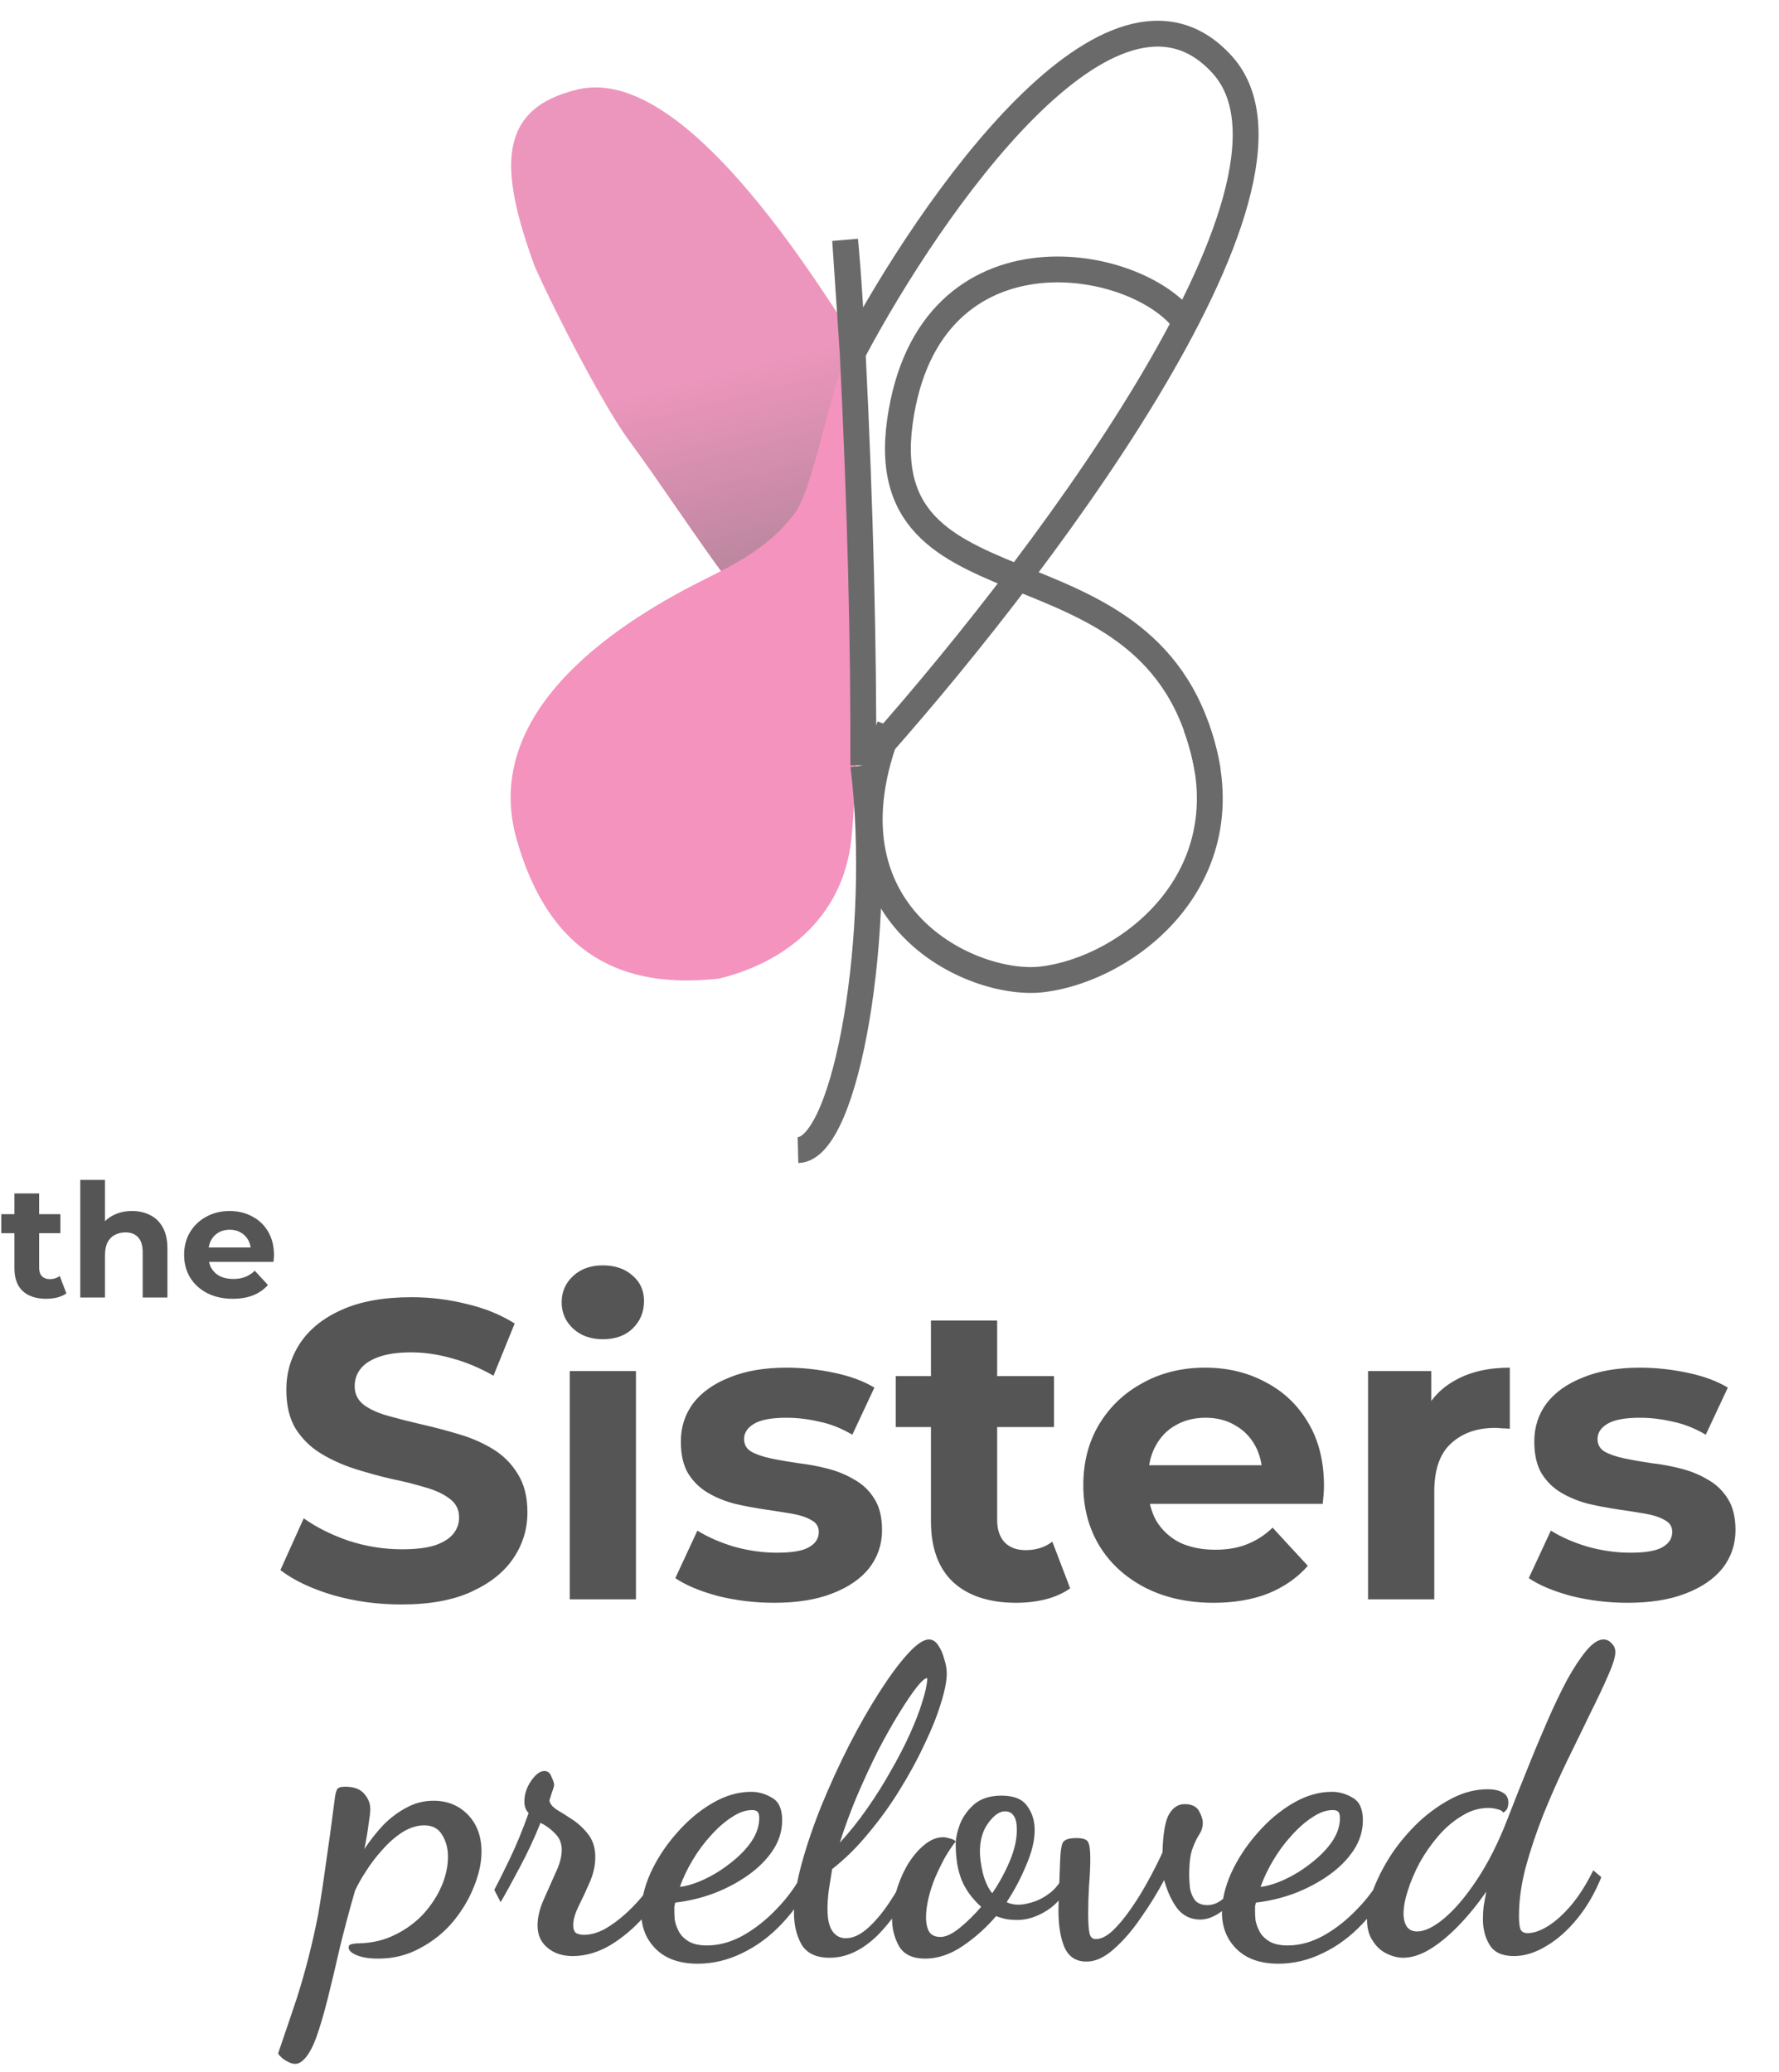
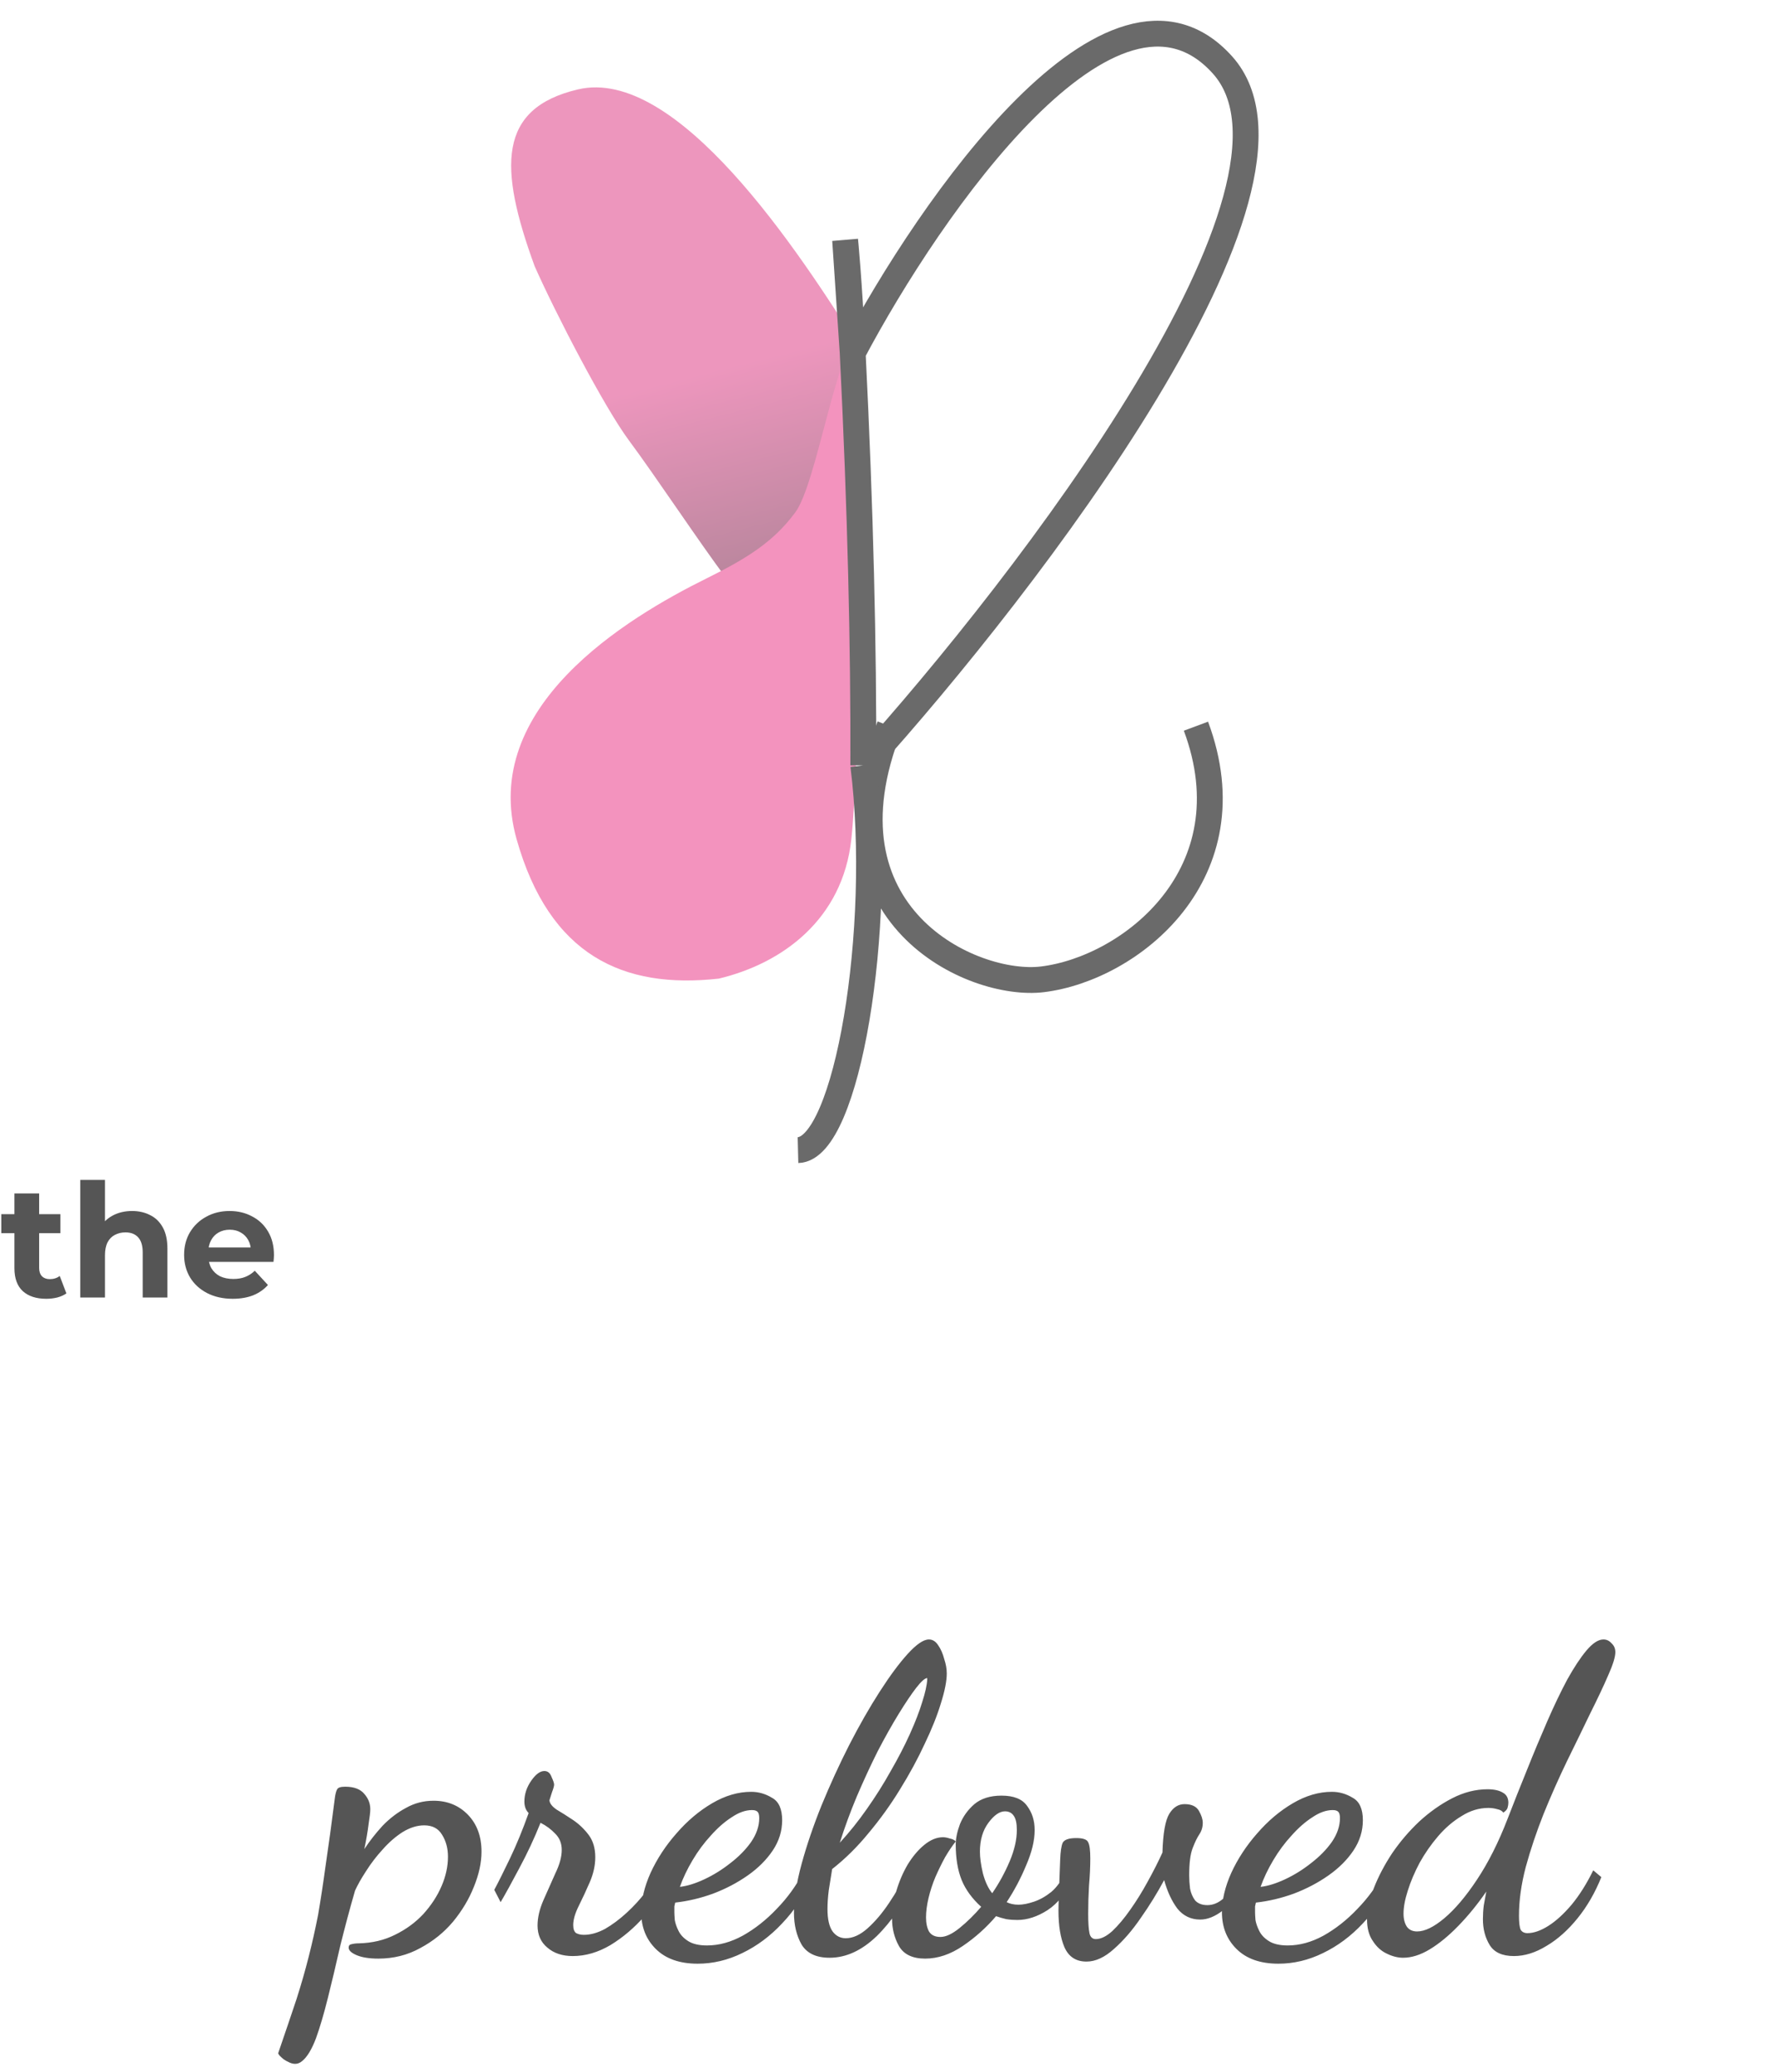
<svg xmlns="http://www.w3.org/2000/svg" width="85" height="99" viewBox="0 0 85 99" fill="none">
  <path d="M14.103 98.619C13.995 98.619 13.88 98.585 13.758 98.518C13.636 98.463 13.535 98.396 13.454 98.315C13.359 98.234 13.305 98.166 13.291 98.112C13.63 97.125 13.92 96.267 14.164 95.537C14.393 94.82 14.589 94.137 14.752 93.488C14.914 92.853 15.063 92.19 15.198 91.501C15.319 90.798 15.441 90 15.563 89.108C15.698 88.202 15.847 87.114 16.009 85.843C16.036 85.68 16.07 85.566 16.11 85.498C16.151 85.417 16.279 85.376 16.496 85.376C16.915 85.376 17.219 85.491 17.408 85.721C17.598 85.937 17.692 86.181 17.692 86.451C17.692 86.586 17.665 86.823 17.611 87.161C17.57 87.499 17.503 87.898 17.408 88.357C17.665 87.965 17.956 87.594 18.28 87.242C18.618 86.891 18.99 86.607 19.396 86.39C19.801 86.16 20.241 86.046 20.714 86.046C21.376 86.046 21.924 86.269 22.357 86.715C22.789 87.161 23.006 87.749 23.006 88.479C23.006 89.006 22.884 89.567 22.64 90.162C22.411 90.744 22.079 91.298 21.647 91.825C21.214 92.339 20.694 92.758 20.085 93.083C19.477 93.421 18.808 93.59 18.078 93.59C17.645 93.59 17.3 93.535 17.043 93.427C16.786 93.319 16.658 93.198 16.658 93.062C16.658 92.968 16.705 92.914 16.8 92.9C16.908 92.873 17.023 92.86 17.145 92.86C17.78 92.846 18.355 92.711 18.868 92.454C19.396 92.197 19.849 91.866 20.227 91.46C20.606 91.041 20.896 90.595 21.099 90.122C21.302 89.649 21.403 89.182 21.403 88.722C21.403 88.317 21.309 87.965 21.119 87.668C20.944 87.371 20.66 87.222 20.268 87.222C19.93 87.222 19.585 87.33 19.233 87.546C18.895 87.763 18.578 88.04 18.28 88.378C17.983 88.702 17.719 89.047 17.489 89.412C17.259 89.763 17.084 90.075 16.962 90.345C16.705 91.237 16.469 92.123 16.252 93.001C16.049 93.894 15.854 94.719 15.664 95.476C15.475 96.233 15.286 96.875 15.096 97.402C14.894 97.93 14.677 98.288 14.447 98.477C14.339 98.572 14.224 98.619 14.103 98.619ZM27.367 93.468C26.867 93.468 26.462 93.333 26.151 93.062C25.84 92.805 25.684 92.454 25.684 92.008C25.684 91.629 25.779 91.224 25.968 90.791C26.157 90.358 26.347 89.933 26.536 89.513C26.739 89.094 26.84 88.722 26.84 88.398C26.84 88.087 26.739 87.83 26.536 87.627C26.333 87.411 26.096 87.235 25.826 87.1C25.529 87.844 25.191 88.567 24.812 89.27C24.447 89.96 24.15 90.5 23.92 90.892L23.616 90.304C23.805 89.953 24.055 89.453 24.366 88.804C24.677 88.155 24.974 87.431 25.258 86.634C25.123 86.499 25.055 86.316 25.055 86.086C25.055 85.735 25.164 85.403 25.38 85.092C25.596 84.781 25.806 84.626 26.009 84.626C26.171 84.626 26.286 84.721 26.353 84.91C26.434 85.086 26.475 85.207 26.475 85.275C26.475 85.343 26.441 85.464 26.374 85.64C26.32 85.816 26.279 85.944 26.252 86.025C26.265 86.174 26.38 86.323 26.597 86.471C26.827 86.607 27.084 86.769 27.367 86.958C27.651 87.147 27.901 87.384 28.118 87.668C28.334 87.952 28.442 88.31 28.442 88.743C28.442 89.135 28.354 89.534 28.179 89.939C28.003 90.345 27.827 90.723 27.651 91.075C27.476 91.427 27.388 91.731 27.388 91.987C27.388 92.177 27.435 92.305 27.53 92.373C27.638 92.427 27.759 92.454 27.895 92.454C28.219 92.454 28.557 92.359 28.909 92.17C29.26 91.967 29.605 91.71 29.943 91.399C30.281 91.088 30.578 90.764 30.835 90.426C31.092 90.075 31.288 89.757 31.423 89.473L31.91 89.838C31.653 90.419 31.281 90.994 30.795 91.562C30.308 92.116 29.767 92.576 29.172 92.941C28.577 93.292 27.976 93.468 27.367 93.468ZM33.335 93.833C32.47 93.833 31.801 93.596 31.328 93.123C30.868 92.663 30.638 92.082 30.638 91.379C30.638 90.784 30.787 90.156 31.084 89.493C31.395 88.817 31.808 88.188 32.321 87.607C32.835 87.012 33.403 86.532 34.025 86.167C34.647 85.802 35.269 85.62 35.891 85.62C36.242 85.62 36.573 85.714 36.884 85.904C37.209 86.079 37.371 86.438 37.371 86.978C37.371 87.492 37.222 87.972 36.925 88.418C36.627 88.864 36.229 89.263 35.728 89.615C35.228 89.966 34.674 90.257 34.065 90.487C33.471 90.703 32.869 90.845 32.261 90.913C32.247 90.967 32.233 91.028 32.22 91.095C32.22 91.149 32.22 91.244 32.22 91.379C32.22 91.447 32.227 91.568 32.24 91.744C32.267 91.906 32.328 92.082 32.423 92.271C32.517 92.461 32.673 92.623 32.889 92.758C33.105 92.893 33.403 92.961 33.782 92.961C34.349 92.961 34.917 92.805 35.485 92.495C36.066 92.17 36.607 91.744 37.107 91.217C37.621 90.69 38.047 90.102 38.385 89.453L38.791 89.777C38.426 90.588 37.952 91.298 37.371 91.906C36.803 92.515 36.168 92.988 35.465 93.326C34.775 93.664 34.065 93.833 33.335 93.833ZM32.484 90.162C32.835 90.122 33.227 90 33.66 89.797C34.092 89.594 34.505 89.338 34.897 89.027C35.303 88.716 35.634 88.378 35.891 88.013C36.148 87.634 36.276 87.256 36.276 86.877C36.276 86.728 36.249 86.627 36.195 86.573C36.141 86.519 36.053 86.492 35.931 86.492C35.62 86.492 35.296 86.607 34.958 86.837C34.62 87.053 34.288 87.344 33.964 87.709C33.639 88.06 33.349 88.452 33.092 88.885C32.835 89.317 32.632 89.743 32.484 90.162ZM39.639 93.549C39.003 93.549 38.557 93.34 38.3 92.92C38.057 92.488 37.935 91.981 37.935 91.399C37.935 90.737 38.057 89.96 38.3 89.067C38.544 88.175 38.861 87.242 39.253 86.269C39.659 85.282 40.098 84.322 40.572 83.389C41.058 82.442 41.545 81.591 42.032 80.834C42.518 80.076 42.965 79.475 43.37 79.029C43.789 78.569 44.127 78.339 44.384 78.339C44.56 78.339 44.709 78.434 44.83 78.623C44.952 78.799 45.047 79.015 45.114 79.272C45.195 79.516 45.236 79.745 45.236 79.962C45.236 80.327 45.141 80.807 44.952 81.401C44.776 81.983 44.519 82.625 44.181 83.328C43.857 84.031 43.465 84.754 43.005 85.498C42.559 86.228 42.059 86.924 41.504 87.587C40.964 88.249 40.382 88.824 39.76 89.311C39.706 89.649 39.652 89.987 39.598 90.325C39.558 90.649 39.537 90.947 39.537 91.217C39.537 91.704 39.618 92.062 39.781 92.292C39.943 92.508 40.152 92.616 40.409 92.616C40.747 92.616 41.092 92.461 41.444 92.15C41.809 91.825 42.153 91.42 42.478 90.933C42.816 90.433 43.106 89.919 43.35 89.392L43.837 89.655C43.255 90.859 42.606 91.812 41.89 92.515C41.173 93.204 40.423 93.549 39.639 93.549ZM40.125 88.053C40.585 87.553 41.018 87.012 41.423 86.431C41.842 85.836 42.221 85.234 42.559 84.626C42.91 84.018 43.215 83.43 43.472 82.862C43.728 82.294 43.925 81.787 44.06 81.341C44.208 80.881 44.289 80.516 44.303 80.246C44.303 80.232 44.303 80.225 44.303 80.225C44.303 80.212 44.303 80.198 44.303 80.185C44.195 80.185 44.019 80.34 43.776 80.651C43.546 80.949 43.269 81.361 42.944 81.888C42.62 82.415 42.282 83.017 41.93 83.693C41.592 84.369 41.261 85.086 40.937 85.843C40.626 86.586 40.355 87.323 40.125 88.053ZM44.204 93.59C43.596 93.59 43.176 93.387 42.947 92.981C42.73 92.589 42.622 92.156 42.622 91.683C42.622 91.251 42.69 90.811 42.825 90.365C42.96 89.906 43.143 89.48 43.373 89.088C43.616 88.695 43.88 88.385 44.163 88.155C44.461 87.911 44.758 87.79 45.056 87.79C45.15 87.79 45.259 87.81 45.38 87.85C45.515 87.877 45.61 87.925 45.664 87.992C45.502 88.195 45.333 88.445 45.157 88.743C44.995 89.04 44.84 89.358 44.691 89.696C44.556 90.02 44.447 90.352 44.366 90.69C44.285 91.028 44.245 91.339 44.245 91.623C44.245 91.893 44.292 92.116 44.386 92.292C44.495 92.468 44.677 92.555 44.934 92.555C45.191 92.555 45.495 92.413 45.847 92.129C46.212 91.832 46.556 91.494 46.881 91.115C46.448 90.723 46.137 90.297 45.948 89.838C45.759 89.365 45.664 88.797 45.664 88.134C45.664 87.85 45.732 87.526 45.867 87.161C46.016 86.796 46.245 86.478 46.556 86.208C46.881 85.937 47.314 85.802 47.854 85.802C48.436 85.802 48.841 85.964 49.071 86.289C49.315 86.613 49.436 86.999 49.436 87.445C49.436 87.945 49.301 88.506 49.031 89.128C48.774 89.75 48.463 90.338 48.098 90.892C48.26 90.974 48.449 91.014 48.666 91.014C48.868 91.014 49.112 90.967 49.396 90.872C49.68 90.778 49.957 90.622 50.227 90.406C50.498 90.176 50.714 89.872 50.876 89.493L51.241 89.757C50.944 90.446 50.545 90.953 50.045 91.278C49.558 91.589 49.078 91.744 48.605 91.744C48.429 91.744 48.253 91.731 48.078 91.704C47.902 91.663 47.739 91.616 47.591 91.562C47.131 92.102 46.604 92.576 46.009 92.981C45.414 93.387 44.812 93.59 44.204 93.59ZM47.408 90.466C47.733 89.993 48.01 89.486 48.24 88.946C48.469 88.405 48.584 87.904 48.584 87.445C48.584 87.134 48.537 86.911 48.443 86.776C48.348 86.627 48.206 86.552 48.017 86.552C47.76 86.552 47.496 86.735 47.226 87.1C46.955 87.465 46.82 87.925 46.82 88.479C46.82 88.763 46.867 89.108 46.962 89.513C47.07 89.919 47.219 90.237 47.408 90.466ZM51.912 93.732C51.411 93.732 51.06 93.502 50.857 93.042C50.668 92.596 50.573 92.015 50.573 91.298C50.573 91.149 50.58 90.886 50.594 90.507C50.607 90.115 50.627 89.574 50.654 88.885C50.668 88.479 50.709 88.202 50.776 88.053C50.857 87.904 51.074 87.83 51.425 87.83C51.749 87.83 51.939 87.898 51.993 88.033C52.06 88.155 52.094 88.412 52.094 88.804C52.094 89.209 52.074 89.642 52.033 90.102C52.006 90.561 51.993 91.007 51.993 91.44C51.993 91.859 52.013 92.17 52.054 92.373C52.094 92.562 52.196 92.657 52.358 92.657C52.601 92.657 52.865 92.528 53.149 92.271C53.433 92.001 53.717 91.663 54.001 91.257C54.298 90.838 54.575 90.392 54.832 89.919C55.102 89.432 55.339 88.966 55.542 88.52C55.569 87.6 55.677 86.985 55.866 86.674C56.056 86.363 56.299 86.208 56.596 86.208C56.934 86.208 57.164 86.316 57.286 86.532C57.408 86.749 57.468 86.938 57.468 87.1C57.468 87.303 57.414 87.485 57.306 87.648C57.198 87.81 57.09 88.033 56.982 88.317C56.873 88.601 56.819 89.033 56.819 89.615C56.819 89.804 56.833 90.014 56.86 90.243C56.901 90.46 56.982 90.649 57.103 90.811C57.239 90.96 57.435 91.034 57.691 91.034C57.962 91.034 58.219 90.926 58.462 90.71C58.719 90.48 58.989 90.088 59.273 89.534L59.496 89.716C59.185 90.46 58.834 90.98 58.442 91.278C58.063 91.575 57.698 91.724 57.347 91.724C56.901 91.724 56.535 91.548 56.252 91.197C55.981 90.832 55.772 90.379 55.623 89.838C55.298 90.446 54.927 91.048 54.508 91.643C54.102 92.238 53.676 92.731 53.23 93.123C52.784 93.529 52.344 93.732 51.912 93.732ZM61.081 93.833C60.216 93.833 59.547 93.596 59.074 93.123C58.614 92.663 58.384 92.082 58.384 91.379C58.384 90.784 58.533 90.156 58.83 89.493C59.141 88.817 59.554 88.188 60.067 87.607C60.581 87.012 61.149 86.532 61.771 86.167C62.393 85.802 63.015 85.62 63.637 85.62C63.988 85.62 64.319 85.714 64.63 85.904C64.955 86.079 65.117 86.438 65.117 86.978C65.117 87.492 64.968 87.972 64.671 88.418C64.374 88.864 63.975 89.263 63.474 89.615C62.974 89.966 62.42 90.257 61.812 90.487C61.217 90.703 60.615 90.845 60.007 90.913C59.993 90.967 59.98 91.028 59.966 91.095C59.966 91.149 59.966 91.244 59.966 91.379C59.966 91.447 59.973 91.568 59.986 91.744C60.013 91.906 60.074 92.082 60.169 92.271C60.263 92.461 60.419 92.623 60.635 92.758C60.852 92.893 61.149 92.961 61.528 92.961C62.095 92.961 62.663 92.805 63.231 92.495C63.812 92.17 64.353 91.744 64.853 91.217C65.367 90.69 65.793 90.102 66.131 89.453L66.537 89.777C66.172 90.588 65.698 91.298 65.117 91.906C64.549 92.515 63.914 92.988 63.211 93.326C62.521 93.664 61.812 93.833 61.081 93.833ZM60.23 90.162C60.581 90.122 60.973 90 61.406 89.797C61.839 89.594 62.251 89.338 62.643 89.027C63.048 88.716 63.38 88.378 63.637 88.013C63.894 87.634 64.022 87.256 64.022 86.877C64.022 86.728 63.995 86.627 63.941 86.573C63.887 86.519 63.799 86.492 63.677 86.492C63.366 86.492 63.042 86.607 62.704 86.837C62.366 87.053 62.035 87.344 61.71 87.709C61.386 88.06 61.095 88.452 60.838 88.885C60.581 89.317 60.378 89.743 60.23 90.162ZM67.04 93.549C66.783 93.549 66.519 93.481 66.249 93.346C65.992 93.225 65.776 93.029 65.6 92.758C65.411 92.488 65.316 92.143 65.316 91.724C65.316 91.278 65.424 90.778 65.641 90.223C65.857 89.669 66.148 89.115 66.513 88.56C66.891 88.006 67.324 87.499 67.811 87.039C68.311 86.58 68.838 86.208 69.392 85.924C69.947 85.64 70.508 85.498 71.076 85.498C71.387 85.498 71.63 85.552 71.806 85.66C71.981 85.755 72.069 85.917 72.069 86.147C72.069 86.215 72.056 86.296 72.029 86.39C72.002 86.471 71.934 86.546 71.826 86.613C71.772 86.532 71.677 86.478 71.542 86.451C71.407 86.411 71.265 86.39 71.116 86.39C70.67 86.39 70.244 86.519 69.839 86.776C69.433 87.019 69.061 87.337 68.723 87.729C68.385 88.121 68.088 88.547 67.831 89.006C67.588 89.466 67.398 89.912 67.263 90.345C67.128 90.764 67.06 91.129 67.06 91.44C67.06 91.697 67.114 91.906 67.222 92.069C67.331 92.217 67.493 92.292 67.709 92.292C68.074 92.292 68.507 92.082 69.007 91.663C69.521 91.23 70.041 90.615 70.569 89.818C71.109 89.006 71.596 88.04 72.029 86.918C72.326 86.147 72.637 85.363 72.962 84.565C73.286 83.754 73.611 82.977 73.935 82.233C74.26 81.489 74.577 80.827 74.888 80.246C75.213 79.664 75.517 79.204 75.801 78.867C76.098 78.515 76.369 78.339 76.612 78.339C76.761 78.339 76.889 78.4 76.997 78.522C77.119 78.63 77.18 78.772 77.18 78.948C77.18 79.177 77.065 79.549 76.835 80.063C76.619 80.563 76.335 81.165 75.983 81.868C75.645 82.571 75.274 83.335 74.868 84.159C74.476 84.971 74.104 85.809 73.753 86.674C73.415 87.526 73.131 88.371 72.901 89.209C72.684 90.034 72.576 90.811 72.576 91.541C72.576 91.866 72.603 92.089 72.657 92.211C72.725 92.319 72.833 92.373 72.982 92.373C73.279 92.373 73.611 92.258 73.976 92.028C74.341 91.798 74.713 91.46 75.091 91.014C75.47 90.554 75.814 90.007 76.125 89.371L76.511 89.696C76.213 90.439 75.835 91.095 75.375 91.663C74.915 92.231 74.422 92.67 73.895 92.981C73.367 93.306 72.847 93.468 72.333 93.468C71.779 93.468 71.393 93.292 71.177 92.941C70.961 92.589 70.853 92.177 70.853 91.704C70.853 91.487 70.866 91.271 70.893 91.055C70.934 90.825 70.974 90.602 71.015 90.385C70.596 90.994 70.15 91.541 69.676 92.028C69.217 92.501 68.764 92.873 68.318 93.144C67.871 93.414 67.446 93.549 67.04 93.549Z" fill="#555555" />
-   <path d="M19.177 76.668C18.041 76.668 16.953 76.519 15.912 76.222C14.871 75.911 14.032 75.512 13.397 75.025L14.512 72.551C15.121 72.984 15.837 73.342 16.662 73.626C17.5 73.896 18.345 74.031 19.197 74.031C19.846 74.031 20.366 73.971 20.759 73.849C21.164 73.714 21.462 73.531 21.651 73.301C21.84 73.071 21.935 72.808 21.935 72.51C21.935 72.132 21.786 71.834 21.489 71.618C21.191 71.388 20.799 71.206 20.312 71.07C19.826 70.922 19.285 70.787 18.69 70.665C18.109 70.53 17.521 70.367 16.926 70.178C16.344 69.989 15.81 69.746 15.324 69.448C14.837 69.151 14.438 68.759 14.127 68.272C13.83 67.785 13.681 67.163 13.681 66.406C13.681 65.595 13.897 64.858 14.33 64.196C14.776 63.52 15.438 62.986 16.317 62.593C17.21 62.188 18.325 61.985 19.663 61.985C20.556 61.985 21.435 62.093 22.3 62.31C23.165 62.512 23.929 62.823 24.591 63.242L23.578 65.737C22.915 65.358 22.253 65.081 21.59 64.905C20.928 64.716 20.279 64.621 19.643 64.621C19.008 64.621 18.487 64.696 18.082 64.845C17.676 64.993 17.385 65.189 17.21 65.433C17.034 65.662 16.946 65.933 16.946 66.244C16.946 66.609 17.095 66.906 17.392 67.136C17.69 67.353 18.082 67.528 18.568 67.663C19.055 67.799 19.589 67.934 20.17 68.069C20.765 68.204 21.353 68.36 21.935 68.535C22.53 68.711 23.07 68.948 23.557 69.245C24.044 69.543 24.436 69.935 24.733 70.421C25.044 70.908 25.2 71.523 25.2 72.267C25.2 73.065 24.977 73.795 24.531 74.457C24.084 75.12 23.415 75.654 22.523 76.059C21.644 76.465 20.529 76.668 19.177 76.668ZM27.222 76.424V65.514H30.385V76.424H27.222ZM28.803 63.993C28.222 63.993 27.749 63.824 27.384 63.486C27.019 63.148 26.836 62.729 26.836 62.228C26.836 61.728 27.019 61.309 27.384 60.971C27.749 60.633 28.222 60.464 28.803 60.464C29.385 60.464 29.858 60.626 30.223 60.951C30.588 61.262 30.771 61.667 30.771 62.168C30.771 62.695 30.588 63.134 30.223 63.486C29.872 63.824 29.398 63.993 28.803 63.993ZM36.992 76.587C36.059 76.587 35.16 76.478 34.295 76.262C33.443 76.032 32.767 75.748 32.267 75.41L33.321 73.139C33.822 73.45 34.41 73.707 35.086 73.91C35.775 74.099 36.451 74.194 37.114 74.194C37.844 74.194 38.358 74.106 38.655 73.93C38.966 73.754 39.121 73.511 39.121 73.2C39.121 72.943 39 72.754 38.756 72.632C38.526 72.497 38.216 72.395 37.824 72.328C37.431 72.26 36.999 72.193 36.526 72.125C36.066 72.057 35.599 71.969 35.126 71.861C34.653 71.74 34.221 71.564 33.828 71.334C33.436 71.104 33.119 70.793 32.875 70.401C32.645 70.009 32.531 69.502 32.531 68.88C32.531 68.191 32.727 67.582 33.119 67.055C33.524 66.528 34.106 66.115 34.863 65.818C35.62 65.507 36.526 65.352 37.58 65.352C38.324 65.352 39.081 65.433 39.852 65.595C40.622 65.757 41.264 65.994 41.778 66.305L40.724 68.556C40.196 68.245 39.662 68.035 39.121 67.927C38.594 67.805 38.08 67.745 37.58 67.745C36.877 67.745 36.363 67.839 36.039 68.028C35.714 68.218 35.552 68.461 35.552 68.759C35.552 69.029 35.667 69.232 35.897 69.367C36.14 69.502 36.458 69.61 36.85 69.691C37.242 69.773 37.668 69.847 38.128 69.915C38.601 69.969 39.074 70.056 39.547 70.178C40.02 70.3 40.446 70.476 40.825 70.705C41.217 70.922 41.535 71.226 41.778 71.618C42.021 71.997 42.143 72.497 42.143 73.119C42.143 73.795 41.94 74.396 41.535 74.924C41.129 75.437 40.541 75.843 39.77 76.14C39.013 76.438 38.087 76.587 36.992 76.587ZM48.557 76.587C47.272 76.587 46.272 76.262 45.555 75.613C44.839 74.951 44.48 73.971 44.48 72.673V63.1H47.644V72.632C47.644 73.092 47.766 73.45 48.009 73.707C48.252 73.95 48.584 74.072 49.003 74.072C49.503 74.072 49.929 73.937 50.28 73.666L51.132 75.897C50.808 76.127 50.416 76.303 49.956 76.424C49.51 76.532 49.043 76.587 48.557 76.587ZM42.797 68.191V65.757H50.361V68.191H42.797ZM57.986 76.587C56.742 76.587 55.647 76.343 54.701 75.856C53.768 75.37 53.044 74.707 52.531 73.869C52.017 73.017 51.76 72.051 51.76 70.969C51.76 69.874 52.01 68.907 52.511 68.069C53.024 67.217 53.721 66.555 54.599 66.082C55.478 65.595 56.472 65.352 57.58 65.352C58.648 65.352 59.608 65.581 60.46 66.041C61.325 66.487 62.008 67.136 62.508 67.988C63.009 68.826 63.259 69.833 63.259 71.01C63.259 71.131 63.252 71.273 63.239 71.436C63.225 71.584 63.212 71.726 63.198 71.861H54.336V70.016H61.535L60.318 70.564C60.318 69.996 60.203 69.502 59.974 69.083C59.744 68.664 59.426 68.339 59.02 68.11C58.615 67.866 58.142 67.745 57.601 67.745C57.06 67.745 56.58 67.866 56.161 68.11C55.755 68.339 55.438 68.671 55.208 69.103C54.978 69.522 54.863 70.023 54.863 70.604V71.091C54.863 71.686 54.991 72.213 55.248 72.673C55.519 73.119 55.891 73.463 56.364 73.707C56.85 73.937 57.418 74.052 58.067 74.052C58.648 74.052 59.156 73.964 59.588 73.788C60.034 73.612 60.44 73.349 60.805 72.997L62.488 74.822C61.988 75.39 61.359 75.829 60.602 76.14C59.845 76.438 58.973 76.587 57.986 76.587ZM65.365 76.424V65.514H68.387V68.596L67.961 67.704C68.285 66.933 68.806 66.352 69.522 65.96C70.239 65.554 71.111 65.352 72.138 65.352V68.272C72.003 68.258 71.882 68.252 71.773 68.252C71.665 68.238 71.55 68.231 71.429 68.231C70.563 68.231 69.86 68.481 69.32 68.982C68.792 69.468 68.529 70.232 68.529 71.273V76.424H65.365ZM77.769 76.587C76.837 76.587 75.938 76.478 75.072 76.262C74.221 76.032 73.544 75.748 73.044 75.41L74.099 73.139C74.599 73.45 75.187 73.707 75.863 73.91C76.553 74.099 77.229 74.194 77.891 74.194C78.621 74.194 79.135 74.106 79.432 73.93C79.743 73.754 79.899 73.511 79.899 73.2C79.899 72.943 79.777 72.754 79.534 72.632C79.304 72.497 78.993 72.395 78.601 72.328C78.209 72.26 77.776 72.193 77.303 72.125C76.843 72.057 76.377 71.969 75.904 71.861C75.43 71.74 74.998 71.564 74.606 71.334C74.214 71.104 73.896 70.793 73.653 70.401C73.423 70.009 73.308 69.502 73.308 68.88C73.308 68.191 73.504 67.582 73.896 67.055C74.302 66.528 74.883 66.115 75.64 65.818C76.397 65.507 77.303 65.352 78.358 65.352C79.101 65.352 79.858 65.433 80.629 65.595C81.4 65.757 82.042 65.994 82.555 66.305L81.501 68.556C80.974 68.245 80.44 68.035 79.899 67.927C79.371 67.805 78.858 67.745 78.358 67.745C77.654 67.745 77.141 67.839 76.816 68.028C76.492 68.218 76.33 68.461 76.33 68.759C76.33 69.029 76.445 69.232 76.674 69.367C76.918 69.502 77.235 69.61 77.627 69.691C78.02 69.773 78.445 69.847 78.905 69.915C79.378 69.969 79.852 70.056 80.325 70.178C80.798 70.3 81.224 70.476 81.602 70.705C81.994 70.922 82.312 71.226 82.555 71.618C82.799 71.997 82.921 72.497 82.921 73.119C82.921 73.795 82.718 74.396 82.312 74.924C81.906 75.437 81.318 75.843 80.548 76.14C79.791 76.438 78.865 76.587 77.769 76.587Z" fill="#555555" />
  <path d="M2.211 62.061C1.731 62.061 1.358 61.939 1.09 61.697C0.823 61.45 0.689 61.084 0.689 60.599V57.026H1.87V60.584C1.87 60.756 1.915 60.89 2.006 60.986C2.097 61.076 2.221 61.122 2.377 61.122C2.564 61.122 2.723 61.071 2.854 60.97L3.172 61.803C3.051 61.889 2.905 61.955 2.733 62C2.567 62.04 2.392 62.061 2.211 62.061ZM0.061 58.926V58.018H2.885V58.926H0.061ZM6.311 57.866C6.634 57.866 6.922 57.932 7.174 58.063C7.432 58.189 7.633 58.386 7.78 58.654C7.926 58.916 7.999 59.254 7.999 59.668V62H6.818V59.85C6.818 59.522 6.745 59.279 6.599 59.123C6.457 58.967 6.256 58.888 5.993 58.888C5.806 58.888 5.637 58.929 5.486 59.009C5.339 59.085 5.223 59.204 5.138 59.365C5.057 59.527 5.016 59.734 5.016 59.986V62H3.835V56.382H5.016V59.055L4.751 58.714C4.898 58.442 5.107 58.232 5.38 58.086C5.652 57.939 5.963 57.866 6.311 57.866ZM11.121 62.061C10.657 62.061 10.248 61.97 9.895 61.788C9.546 61.606 9.276 61.359 9.084 61.046C8.893 60.728 8.797 60.367 8.797 59.963C8.797 59.554 8.89 59.194 9.077 58.881C9.269 58.563 9.529 58.315 9.857 58.139C10.185 57.957 10.556 57.866 10.97 57.866C11.368 57.866 11.727 57.952 12.045 58.124C12.368 58.29 12.623 58.532 12.809 58.85C12.996 59.163 13.09 59.539 13.09 59.978C13.09 60.024 13.087 60.077 13.082 60.138C13.077 60.193 13.072 60.246 13.067 60.297H9.758V59.608H12.446L11.992 59.812C11.992 59.6 11.949 59.416 11.863 59.259C11.777 59.103 11.659 58.982 11.507 58.896C11.356 58.805 11.179 58.76 10.977 58.76C10.775 58.76 10.596 58.805 10.44 58.896C10.288 58.982 10.17 59.105 10.084 59.267C9.998 59.423 9.955 59.61 9.955 59.827V60.009C9.955 60.231 10.003 60.428 10.099 60.599C10.2 60.766 10.339 60.895 10.515 60.986C10.697 61.071 10.909 61.114 11.151 61.114C11.368 61.114 11.558 61.081 11.719 61.016C11.886 60.95 12.037 60.852 12.174 60.721L12.802 61.402C12.615 61.614 12.38 61.778 12.098 61.894C11.815 62.005 11.489 62.061 11.121 62.061Z" fill="#555555" />
  <path d="M41.153 16.773C38.112 11.883 32.325 3.159 27.611 4.273C23.779 5.178 23.819 7.992 25.545 12.72C26.54 14.965 28.876 19.474 30.07 21.072C31.263 22.671 33.578 26.152 34.611 27.503C31.245 29.177 24.937 33.724 26.635 38.519C28.334 43.313 31.101 44.85 35.128 44.398C37.802 43.754 40.327 41.898 40.694 38.519C41.061 35.14 41.153 22.614 41.153 16.773Z" fill="url(#paint0_linear_173_5)" fill-opacity="0.63" />
  <path d="M37.995 24.488C39.026 23.098 39.928 16.755 41.153 15.599C41.153 22.211 41.093 36.283 40.676 40.108C40.258 43.932 37.387 46.034 34.345 46.762C29.764 47.274 26.254 45.649 24.685 40.108C22.895 33.783 29.928 29.534 33.757 27.639C35.729 26.663 36.964 25.878 37.995 24.488Z" fill="#F393BE" />
  <path d="M57.142 34.7C59.765 41.741 54.029 46.273 49.817 46.795C46.447 47.213 38.902 43.725 42.507 34.7" stroke="#6A6A6A" stroke-width="1.235" />
  <path d="M38.128 54.957C40.467 54.898 42.222 44.383 41.248 36.572M40.741 16.859C40.563 13.268 40.38 11.472 40.38 11.472L40.741 16.859ZM40.741 16.859C44.451 9.852 53.177 -2.709 58.405 3.099C63.633 8.906 49.145 27.834 41.248 36.572M40.741 16.859C41.116 24.395 41.267 30.927 41.248 36.572" stroke="#6A6A6A" stroke-width="1.235" />
-   <path d="M56.778 15.616C54.743 12.278 44.36 10.251 42.995 20.166C41.631 30.081 55.665 25.003 57.712 36.86" stroke="#6A6A6A" stroke-width="1.235" />
  <defs>
    <linearGradient id="paint0_linear_173_5" x1="21.693" y1="20.815" x2="27.557" y2="44.077" gradientUnits="userSpaceOnUse">
      <stop stop-color="#E35997" />
      <stop offset="0.998" stop-color="#1B1B1B" />
      <stop offset="1" stop-color="#1B1B1B" />
    </linearGradient>
  </defs>
</svg>